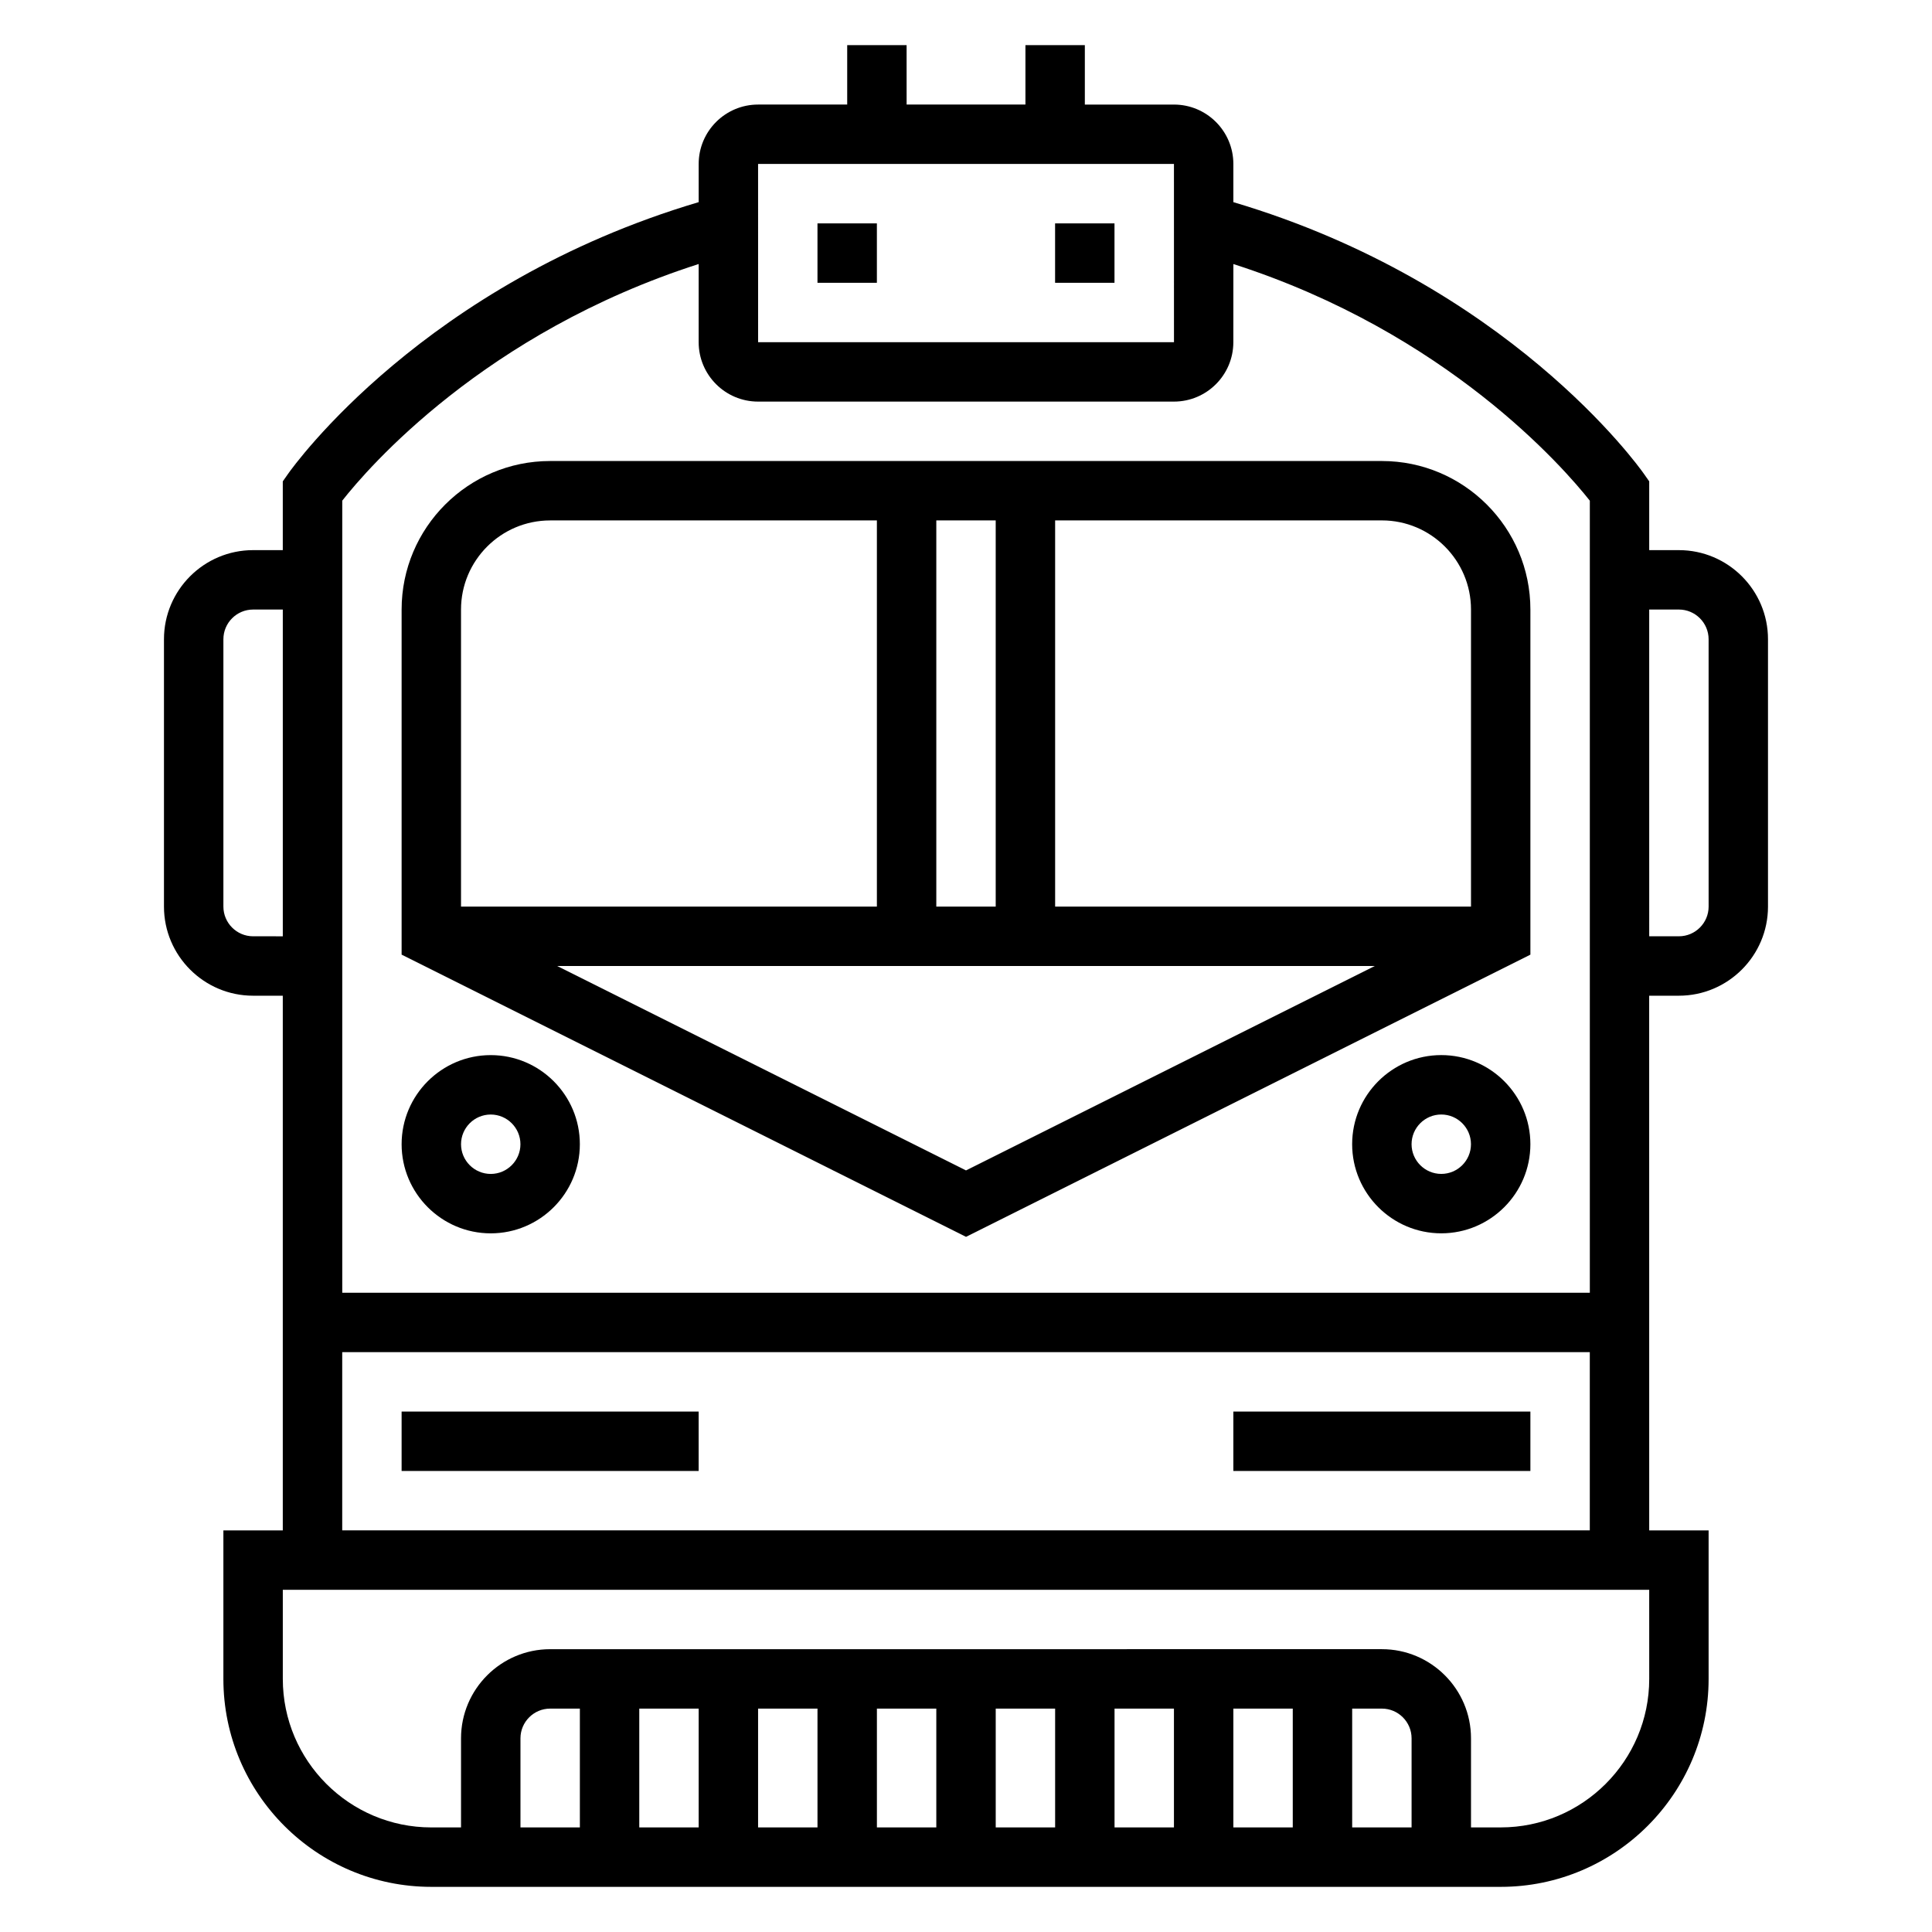
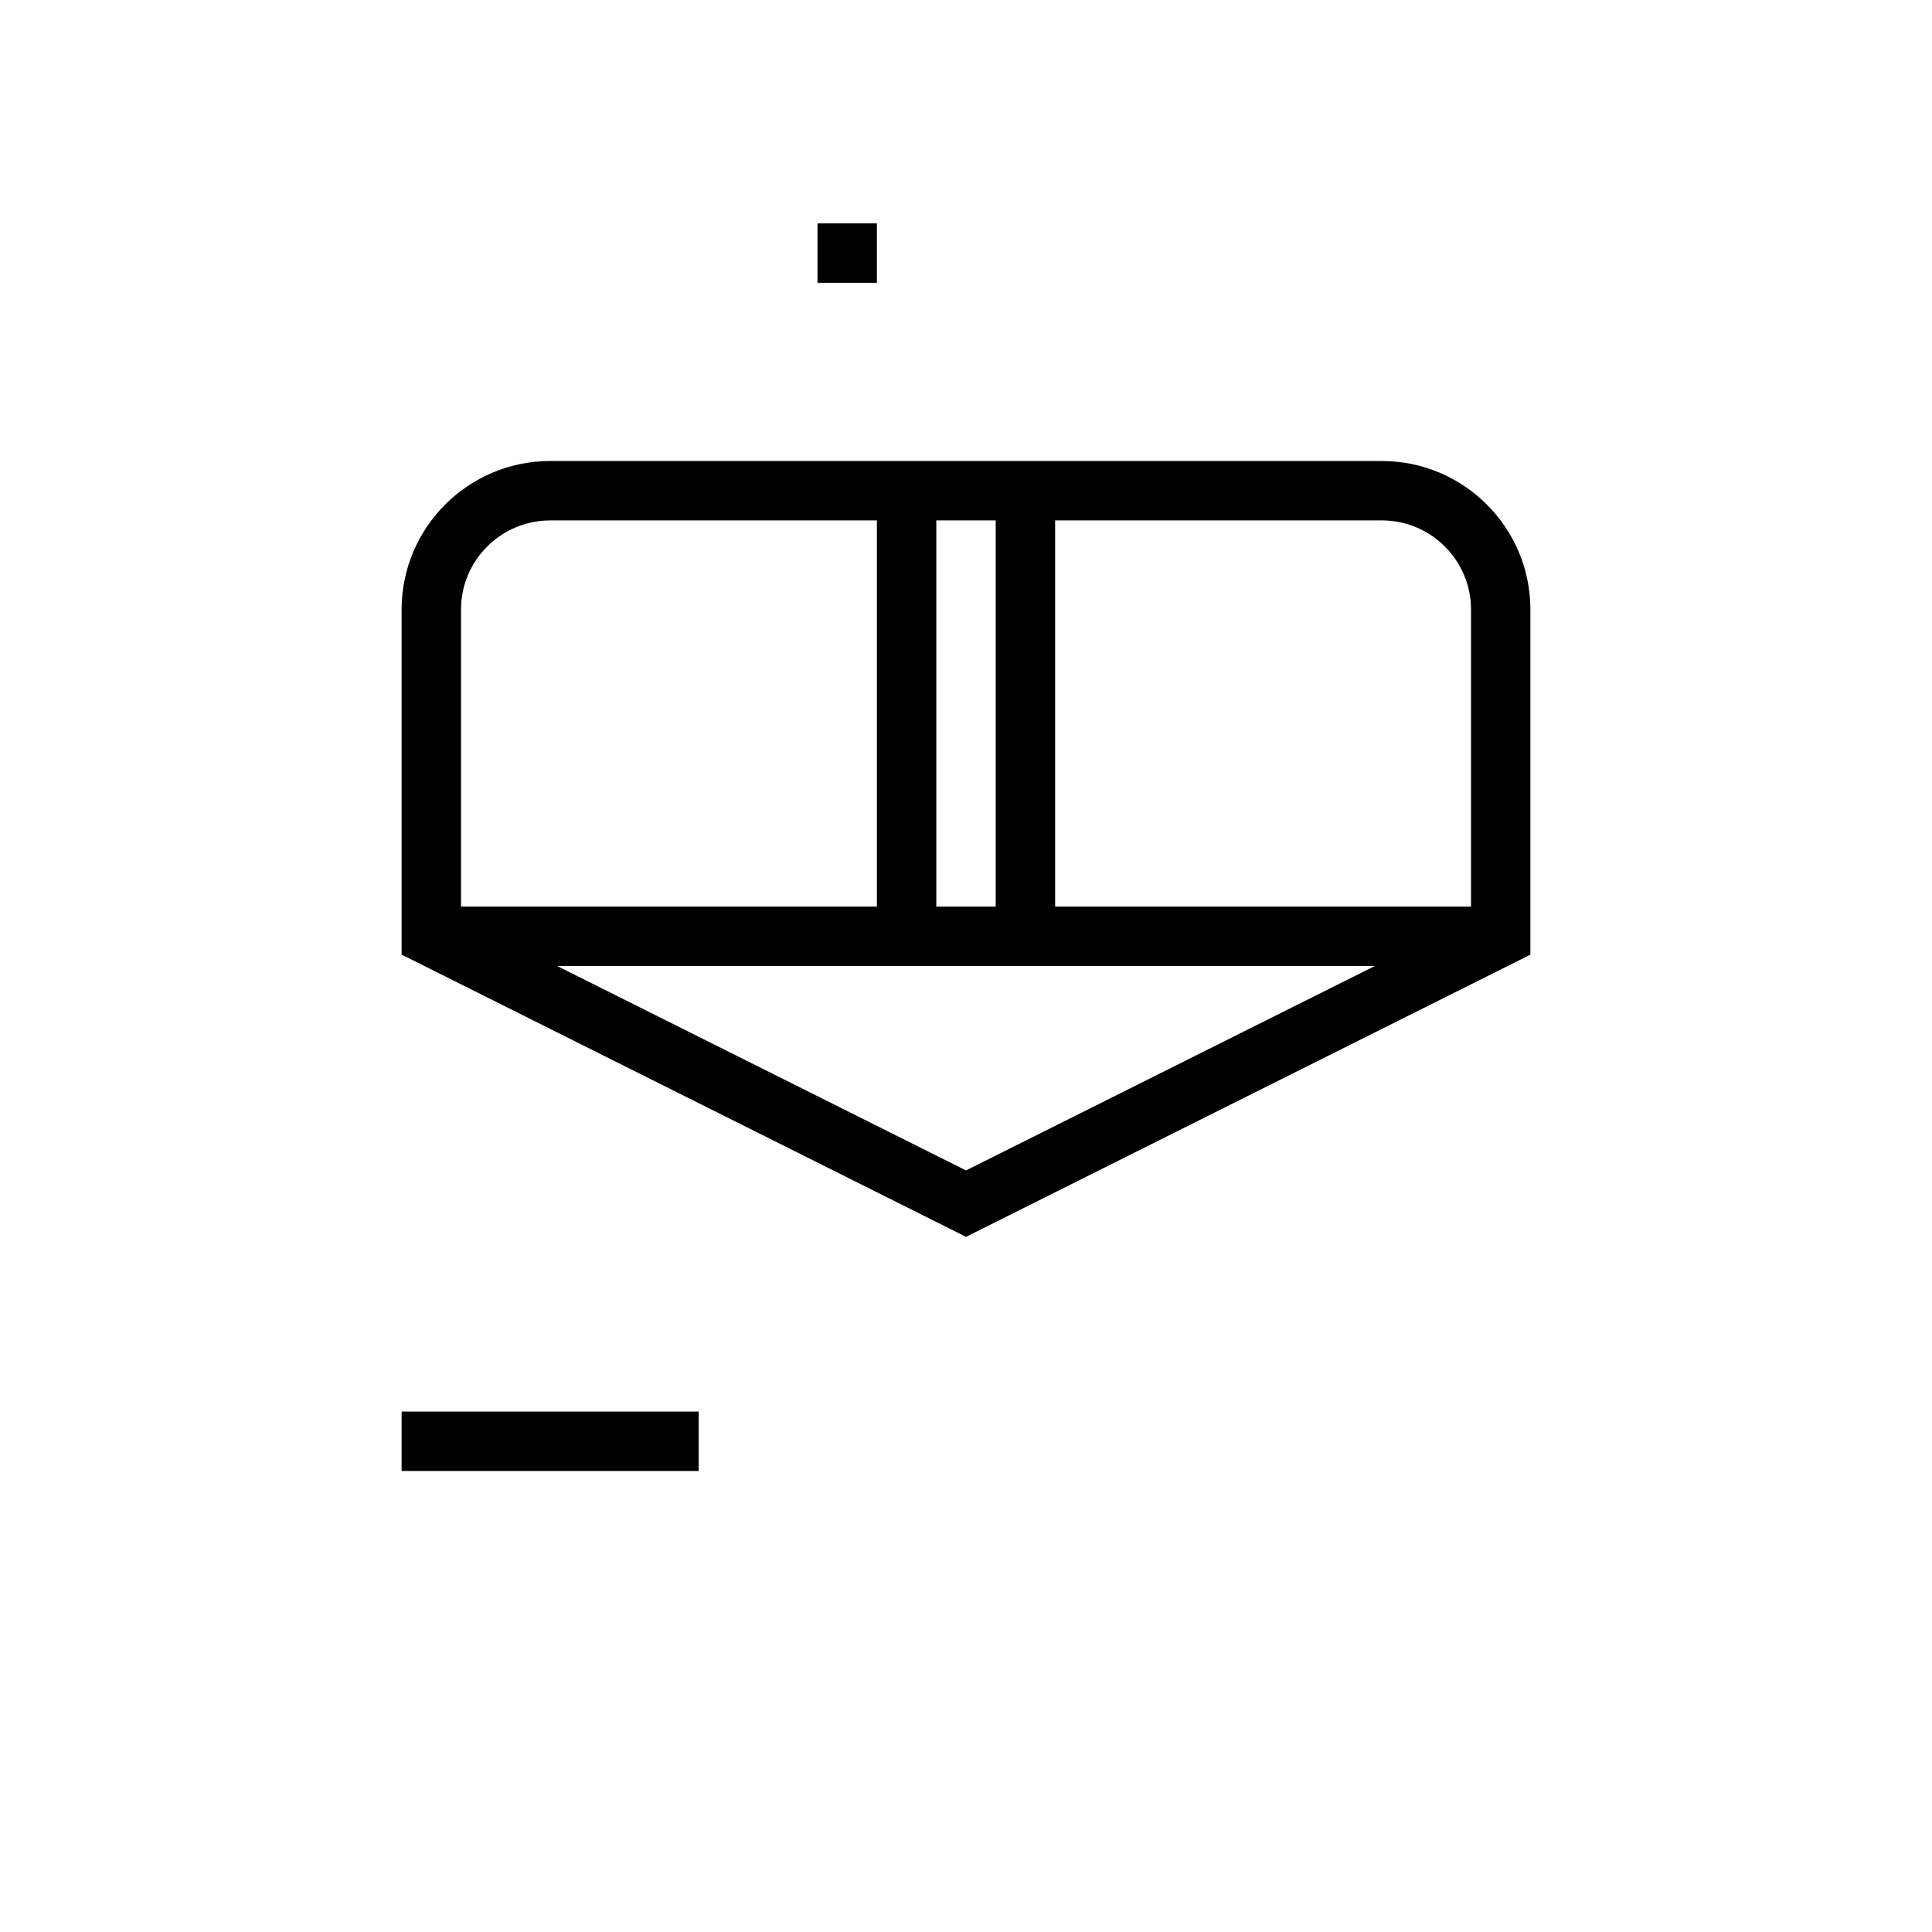
<svg xmlns="http://www.w3.org/2000/svg" fill="#000000" width="800px" height="800px" version="1.1" viewBox="144 144 512 512">
  <g>
    <path d="m549.57 396.99v-91.457c0-21.703-17.656-39.359-39.359-39.359h-220.42c-21.703 0-39.359 17.656-39.359 39.359v91.457l149.57 74.785zm-257.92 3.008h216.69l-108.34 54.172zm100.48-15.746v-102.34h15.742v102.34zm141.7-78.719v78.719h-110.21v-102.34h86.594c13.02 0 23.617 10.598 23.617 23.617zm-244.04-23.617h86.594v102.34h-110.21v-78.719c0-13.02 10.594-23.617 23.613-23.617z" />
-     <path d="m525.95 423.61c-13.02 0-23.617 10.598-23.617 23.617s10.598 23.617 23.617 23.617 23.617-10.598 23.617-23.617-10.594-23.617-23.617-23.617zm0 31.488c-4.336 0-7.871-3.535-7.871-7.871 0-4.336 3.535-7.871 7.871-7.871 4.336 0 7.871 3.535 7.871 7.871 0.004 4.336-3.531 7.871-7.871 7.871z" />
-     <path d="m274.05 470.85c13.02 0 23.617-10.598 23.617-23.617s-10.598-23.617-23.617-23.617-23.617 10.598-23.617 23.617 10.598 23.617 23.617 23.617zm0-31.488c4.336 0 7.871 3.535 7.871 7.871 0 4.336-3.535 7.871-7.871 7.871s-7.871-3.535-7.871-7.871c0-4.336 3.531-7.871 7.871-7.871z" />
    <path d="m360.64 203.2h15.742v15.742h-15.742z" />
-     <path d="m423.61 203.2h15.742v15.742h-15.742z" />
    <path d="m250.43 518.08h78.719v15.742h-78.719z" />
-     <path d="m470.85 518.08h78.719v15.742h-78.719z" />
-     <path d="m588.93 289.79h-7.871v-18.223l-1.426-2.031c-1.473-2.102-36.141-50.422-108.78-71.965v-10.117c0-8.684-7.062-15.742-15.742-15.742h-23.617v-15.746h-15.742v15.742h-31.488l-0.004-15.742h-15.742v15.742h-23.617c-8.684 0-15.742 7.062-15.742 15.742v10.117c-72.645 21.547-107.31 69.867-108.79 71.969l-1.426 2.031v18.223h-7.871c-13.02 0-23.617 10.598-23.617 23.617v70.848c0 13.02 10.598 23.617 23.617 23.617h7.871v141.7h-15.742v39.359c0 30.387 24.719 55.105 55.105 55.105h283.39c30.387 0 55.105-24.719 55.105-55.105v-39.359h-15.742l-0.008-141.7h7.871c13.02 0 23.617-10.598 23.617-23.617v-70.848c0-13.02-10.594-23.617-23.617-23.617zm-244.03-102.34h110.21l0.008 47.23-110.21 0.004zm-15.746 26.516v20.719c0 8.684 7.062 15.742 15.742 15.742h110.21c8.684 0 15.742-7.062 15.742-15.742l0.008-20.711c56.578 18.16 87.664 54.113 94.465 62.715v209.9h-330.62v-209.91c6.754-8.605 37.66-44.5 94.461-62.715zm-118.08 178.16c-4.336 0-7.871-3.535-7.871-7.871v-70.848c0-4.336 3.535-7.871 7.871-7.871h7.871v86.594zm307.01 236.16h-15.742v-31.488h7.871c4.336 0 7.871 3.535 7.871 7.871zm-31.488 0h-15.742v-31.488h15.742zm-31.488 0h-15.742v-31.488h15.742zm-31.488 0h-15.742v-31.488h15.742zm-31.488 0h-15.742v-31.488h15.742zm-31.488 0h-15.742v-31.488h15.742zm-31.488 0h-15.742v-31.488h15.742zm-31.484 0h-15.742v-23.617c0-4.336 3.535-7.871 7.871-7.871h7.871zm283.39-39.363c0 21.703-17.656 39.359-39.359 39.359h-7.871v-23.617c0-13.02-10.598-23.617-23.617-23.617l-220.42 0.004c-13.02 0-23.617 10.598-23.617 23.617v23.617h-7.871c-21.703 0-39.359-17.656-39.359-39.359v-23.617h362.11zm-346.37-39.359v-47.23h330.62v47.23zm362.11-165.31c0 4.336-3.535 7.871-7.871 7.871h-7.871l-0.004-86.59h7.871c4.336 0 7.871 3.535 7.871 7.871z" />
  </g>
</svg>